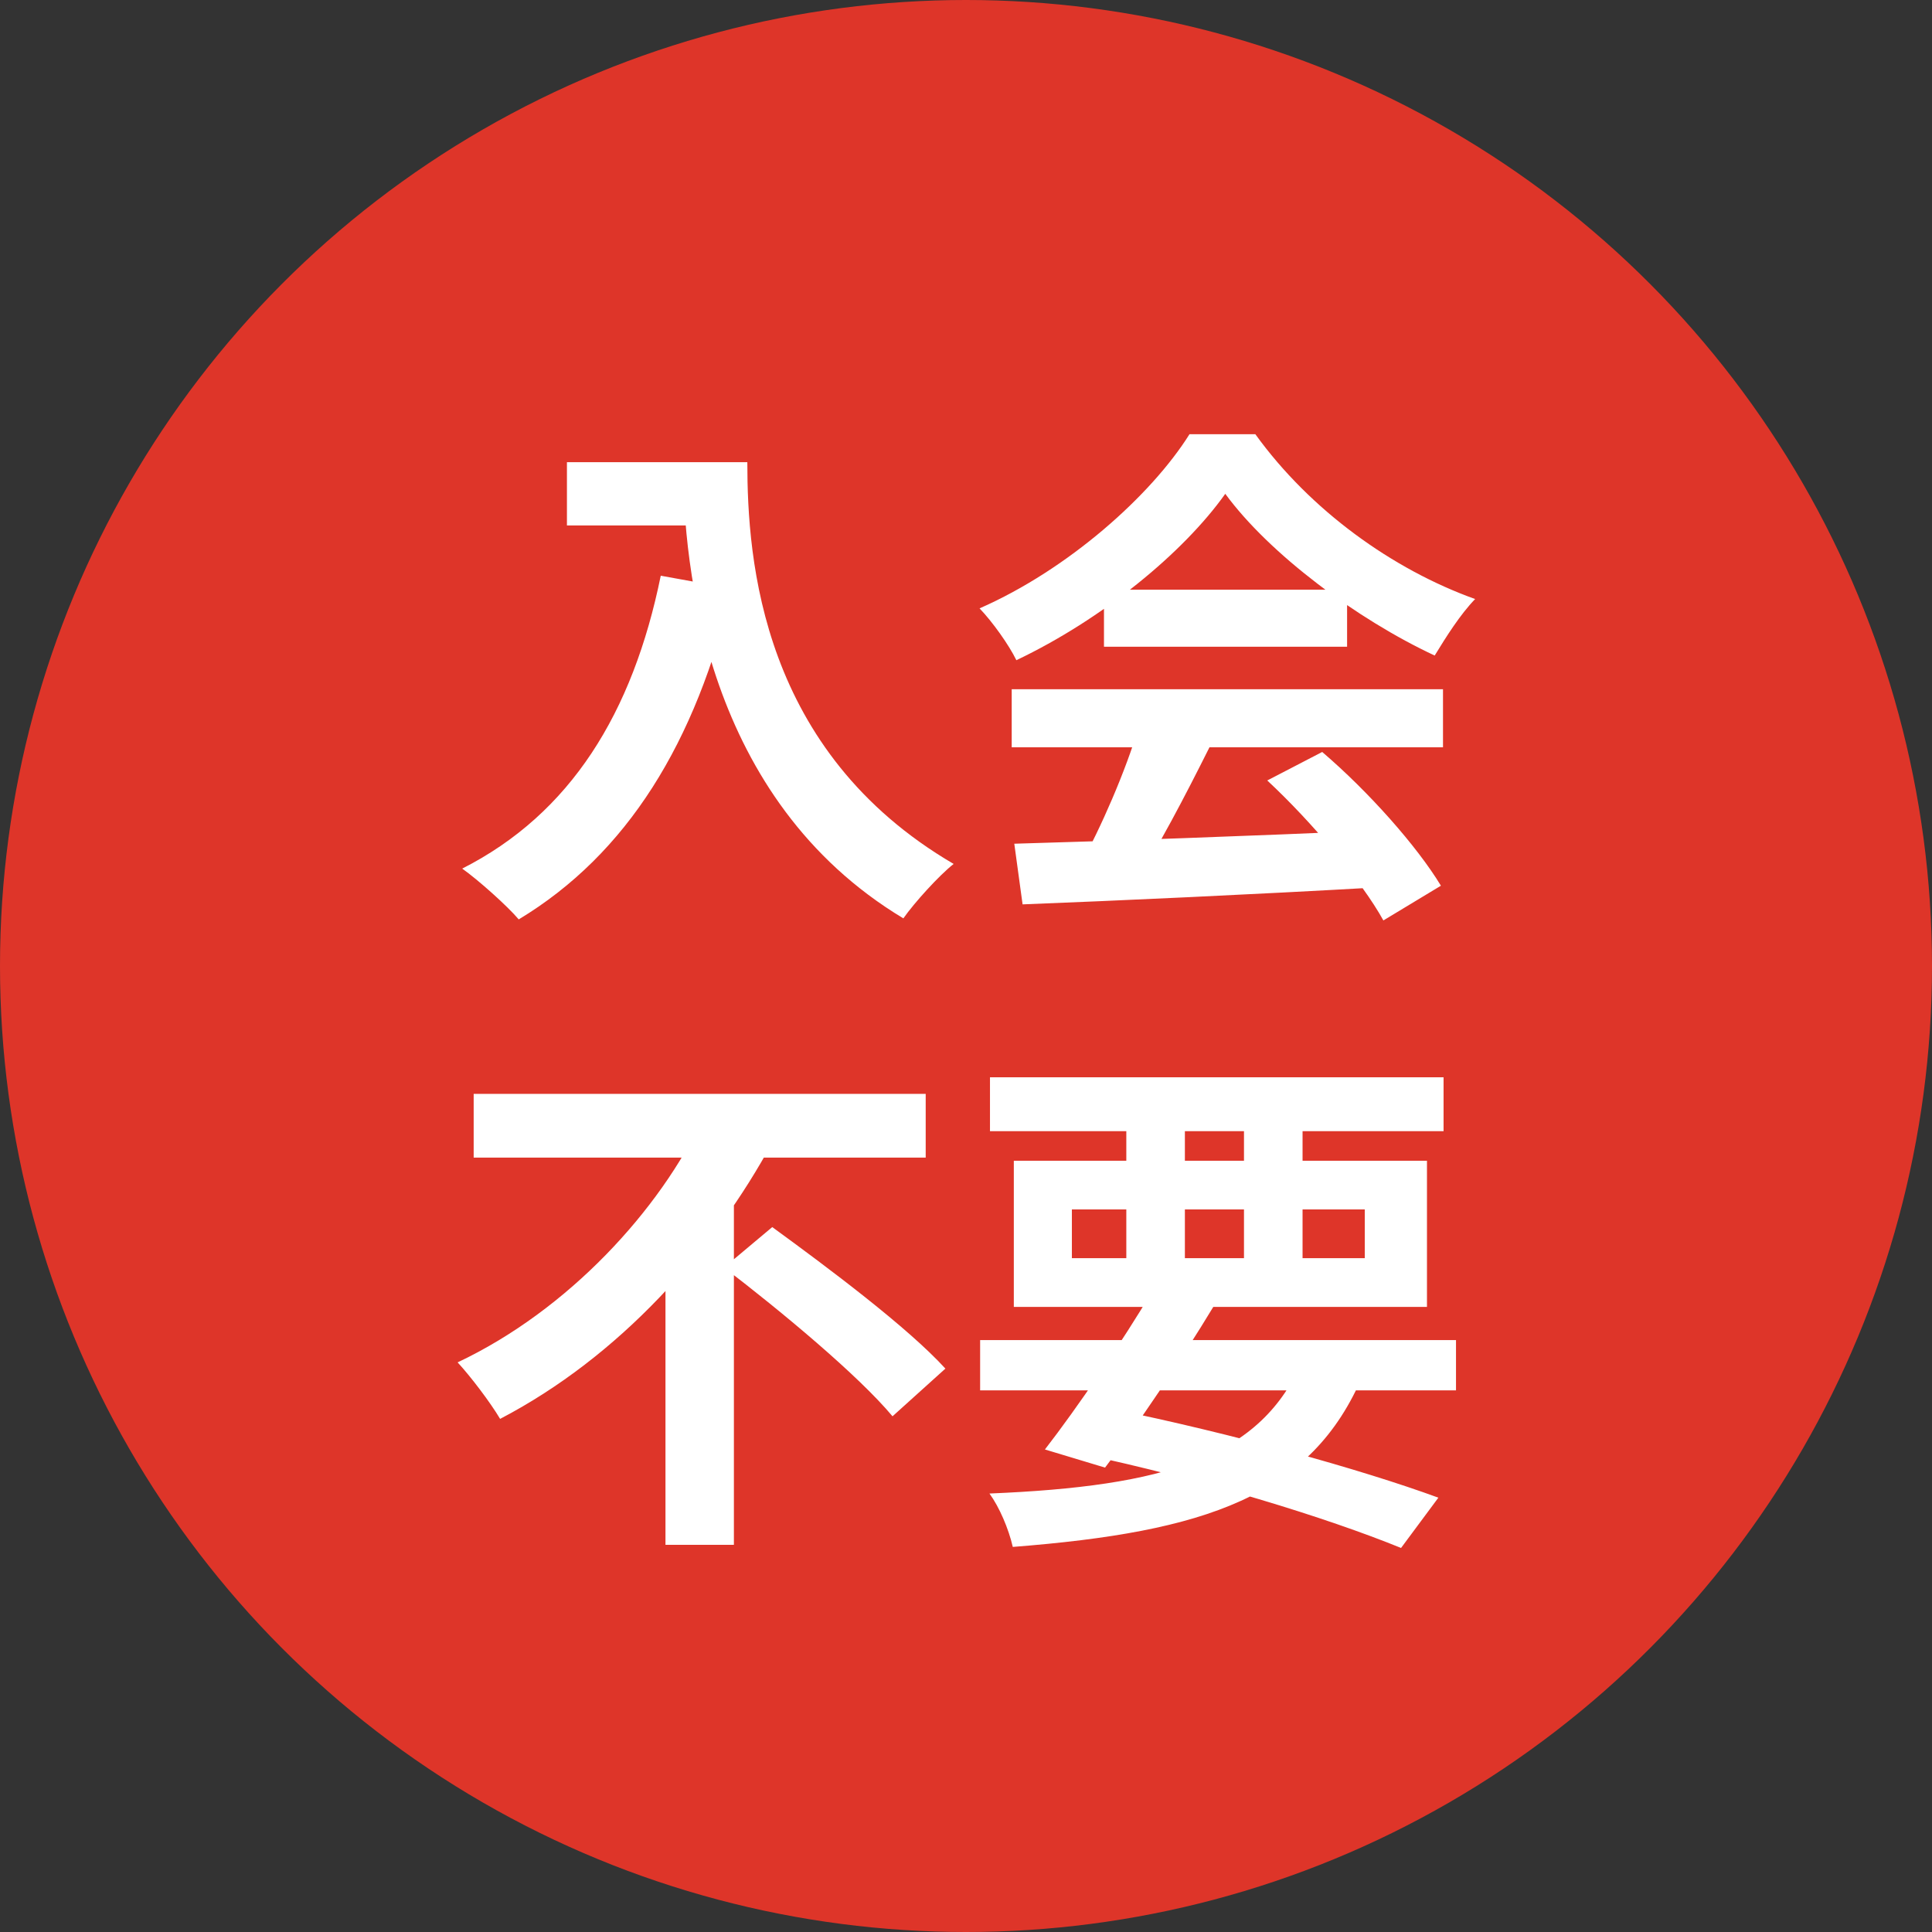
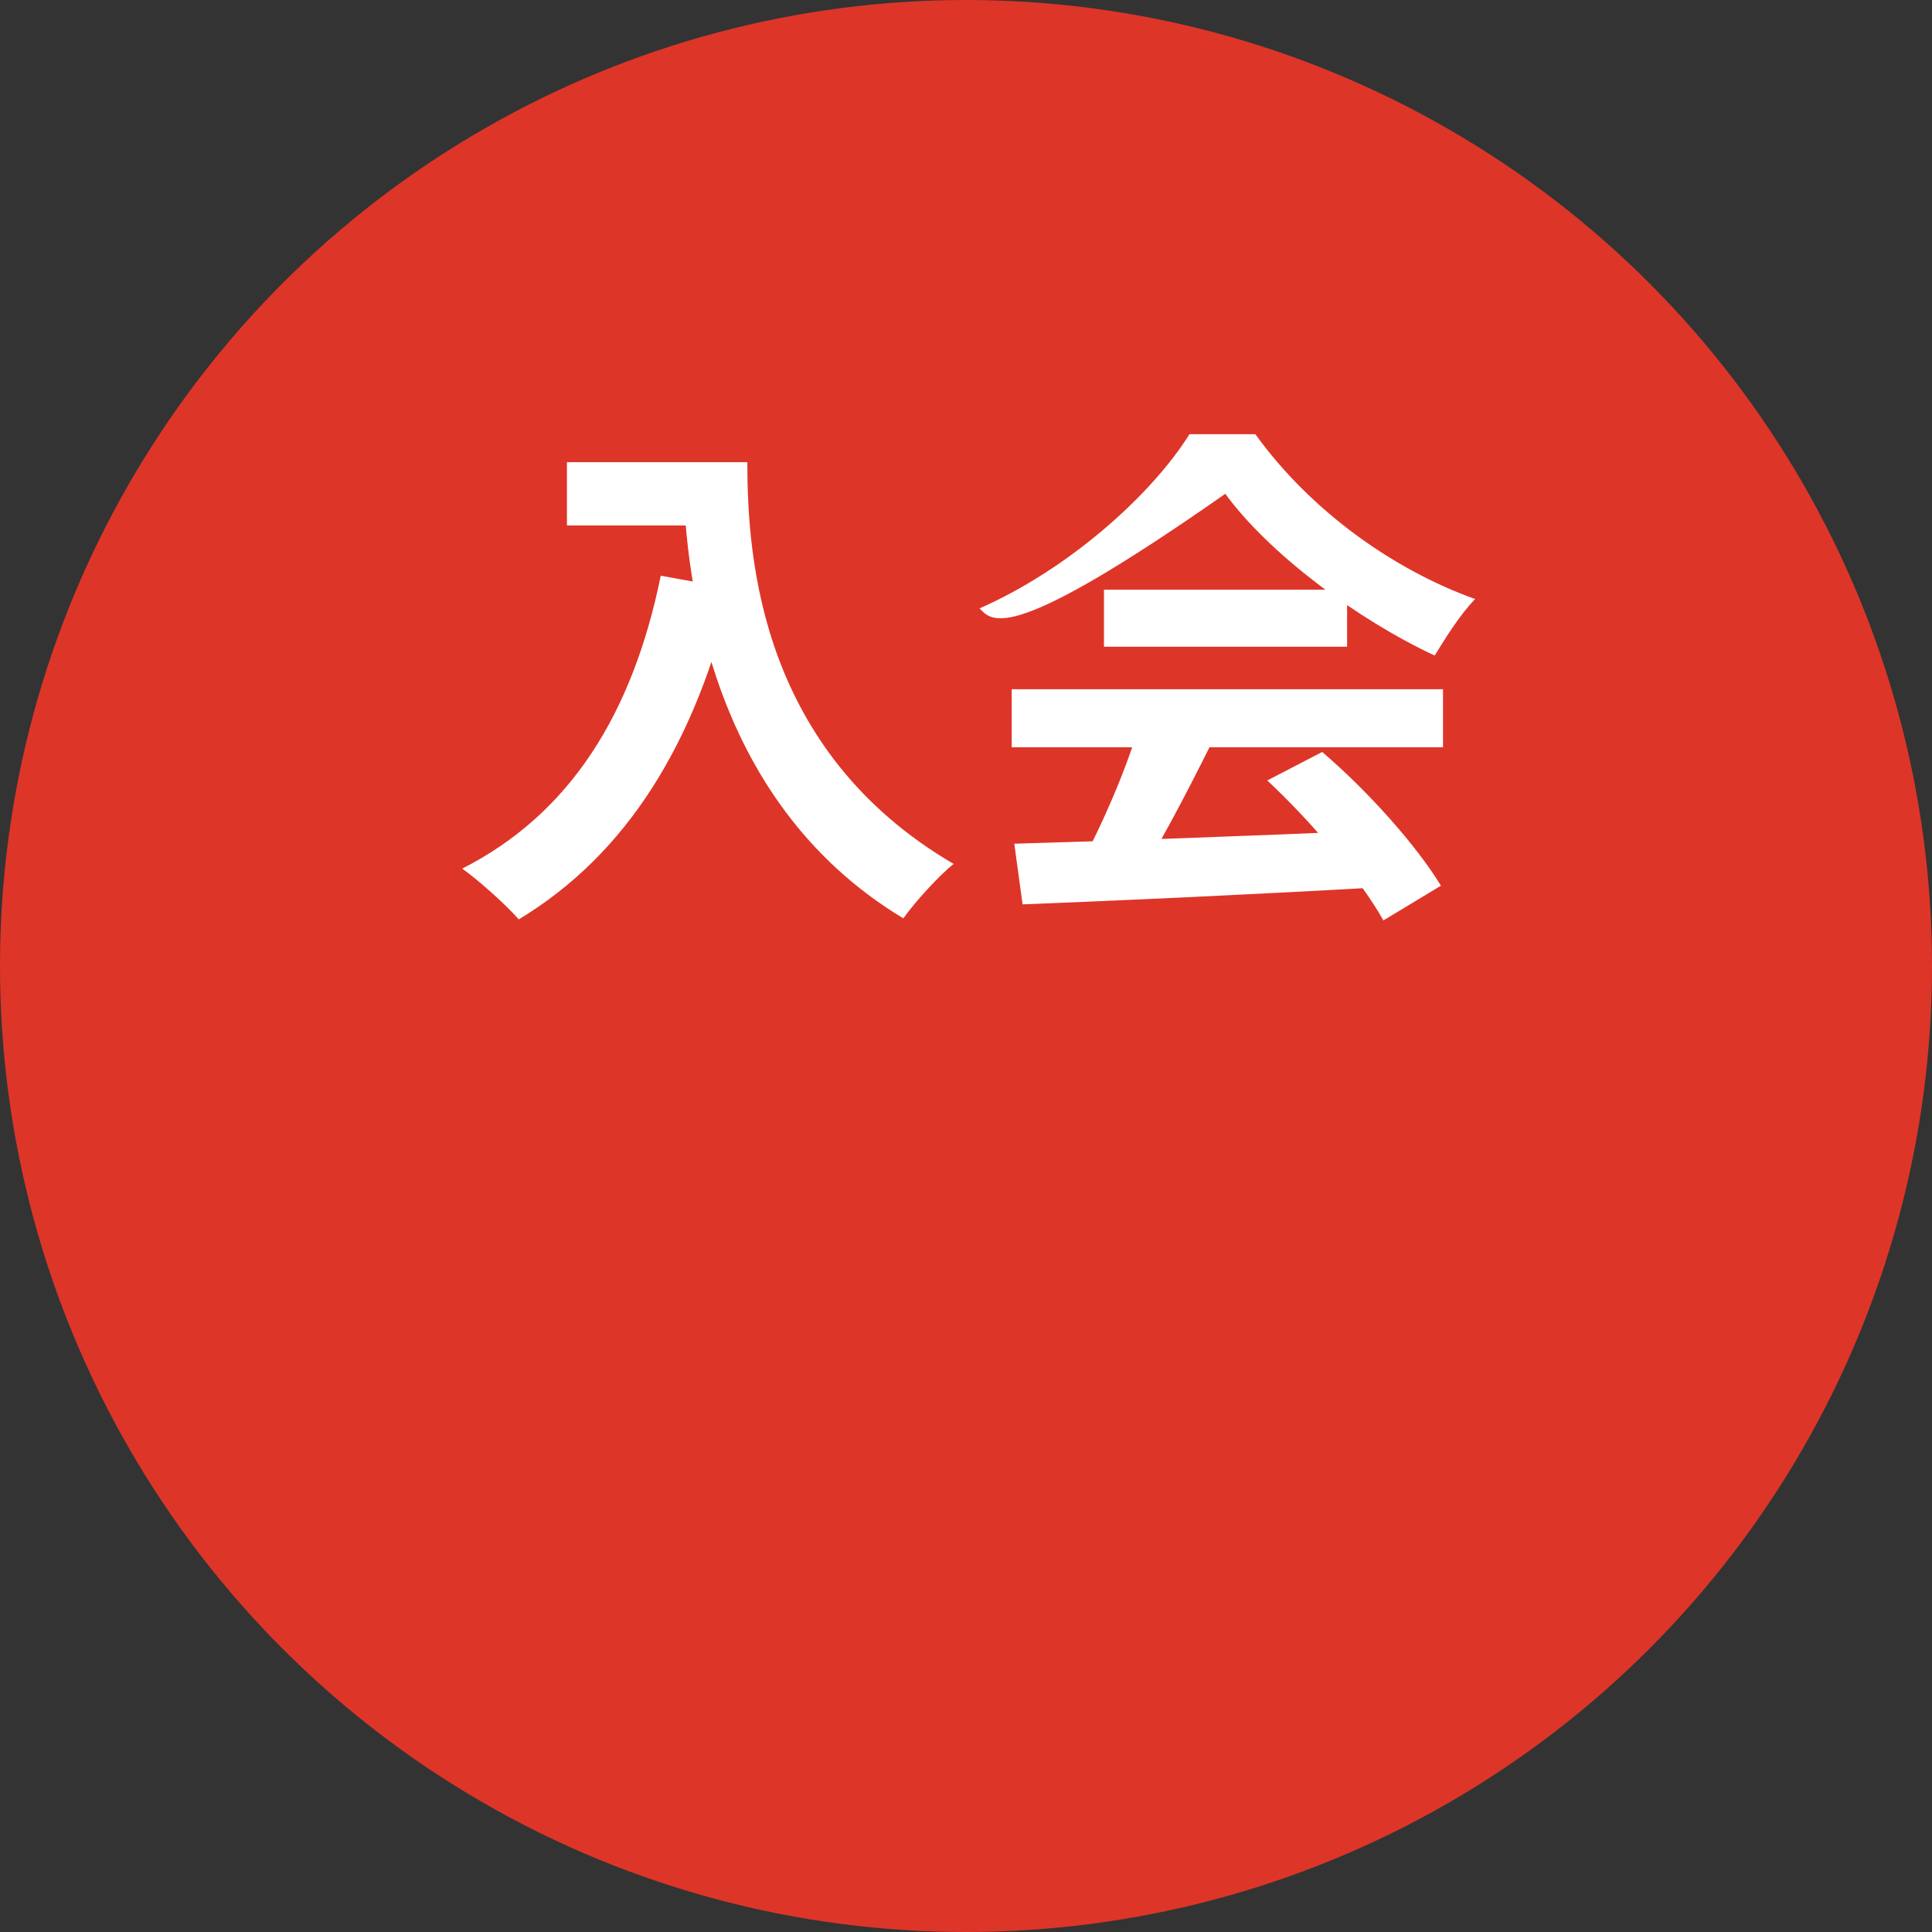
<svg xmlns="http://www.w3.org/2000/svg" width="250" height="250" viewBox="0 0 250 250" fill="none">
  <rect x="0" y="0" width="250" height="250" fill="#333333" stroke="none" />
  <circle cx="125" cy="125" r="125" fill="#DE3529" />
-   <path d="M73.361 59.807H92.344V67.991H73.361V59.807ZM88.386 59.807H96.704C96.704 72.552 98.515 97.237 123.401 111.793C121.523 113.268 118.303 116.823 116.894 118.836C91.338 103.475 88.386 73.491 88.386 59.807ZM85.502 74.497L94.759 76.174C90.063 96.096 81.142 110.518 67.123 118.97C65.647 117.226 61.891 113.872 59.811 112.396C73.83 105.286 81.88 92.273 85.502 74.497ZM131.249 109.177C143.256 108.841 161.904 108.17 178.807 107.433L178.539 114.811C162.105 115.75 144.396 116.555 132.322 117.025L131.249 109.177ZM130.914 89.187H186.723V96.7H130.914V89.187ZM142.854 76.308H174.313V83.687H142.854V76.308ZM147.348 94.084L156.538 96.633C153.385 102.938 149.763 109.914 146.744 114.409L139.701 112.061C142.451 107.164 145.671 99.719 147.348 94.084ZM163.983 100.993L171.093 97.304C177.13 102.469 183.369 109.512 186.454 114.61L179.009 119.104C176.191 114.006 169.752 106.359 163.983 100.993ZM158.55 63.899C153.117 71.546 142.652 80.132 131.517 85.431C130.578 83.486 128.432 80.467 126.755 78.723C138.225 73.692 148.958 64.1 153.922 56.185H162.44C169.551 66.045 180.216 73.692 190.881 77.516C188.936 79.528 187.125 82.412 185.649 84.827C175.588 80.132 164.252 71.68 158.55 63.899Z" fill="white" />
-   <path d="M61.293 141.545H119.785V149.796H61.293V141.545ZM93.692 164.016L99.93 158.784C107.107 164.016 117.437 171.73 122.334 177.096L115.492 183.268C111.065 177.968 101.137 169.718 93.692 164.016ZM91.008 144.564L99.997 147.716C92.35 161.87 80.142 175.554 64.714 183.603C63.44 181.456 60.891 178.103 59.214 176.291C73.568 169.517 85.441 156.503 91.008 144.564ZM86.112 160.796L94.966 152.009V199.903H86.112V160.796ZM126.828 173.407H188.406V179.914H126.828V173.407ZM128.103 139.399H186.796V146.375H128.103V139.399ZM149.165 166.968L157.08 168.98C152.787 176.09 147.086 184.542 142.994 189.908L135.213 187.561C139.372 182.194 145.275 173.541 149.165 166.968ZM168.618 175.822L176.399 177.834C169.758 193.665 155.94 198.226 131.054 200.171C130.517 197.823 129.31 195.006 128.036 193.262C150.641 192.323 163.252 188.701 168.618 175.822ZM139.841 188.097L143.933 182.328C159.361 185.481 176.063 190.109 186.125 193.799L181.296 200.305C171.569 196.348 155.873 191.518 139.841 188.097ZM145.744 142.149H153.324V165.089H145.744V142.149ZM160.971 142.149H168.551V165.089H160.971V142.149ZM138.701 156.503V162.809H176.6V156.503H138.701ZM131.188 150.198H184.649V169.114H131.188V150.198Z" fill="white" />
+   <path d="M73.361 59.807H92.344V67.991H73.361V59.807ZM88.386 59.807H96.704C96.704 72.552 98.515 97.237 123.401 111.793C121.523 113.268 118.303 116.823 116.894 118.836C91.338 103.475 88.386 73.491 88.386 59.807ZM85.502 74.497L94.759 76.174C90.063 96.096 81.142 110.518 67.123 118.97C65.647 117.226 61.891 113.872 59.811 112.396C73.83 105.286 81.88 92.273 85.502 74.497ZM131.249 109.177C143.256 108.841 161.904 108.17 178.807 107.433L178.539 114.811C162.105 115.75 144.396 116.555 132.322 117.025L131.249 109.177ZM130.914 89.187H186.723V96.7H130.914V89.187ZM142.854 76.308H174.313V83.687H142.854V76.308ZM147.348 94.084L156.538 96.633C153.385 102.938 149.763 109.914 146.744 114.409L139.701 112.061C142.451 107.164 145.671 99.719 147.348 94.084ZM163.983 100.993L171.093 97.304C177.13 102.469 183.369 109.512 186.454 114.61L179.009 119.104C176.191 114.006 169.752 106.359 163.983 100.993ZM158.55 63.899C130.578 83.486 128.432 80.467 126.755 78.723C138.225 73.692 148.958 64.1 153.922 56.185H162.44C169.551 66.045 180.216 73.692 190.881 77.516C188.936 79.528 187.125 82.412 185.649 84.827C175.588 80.132 164.252 71.68 158.55 63.899Z" fill="white" />
</svg>